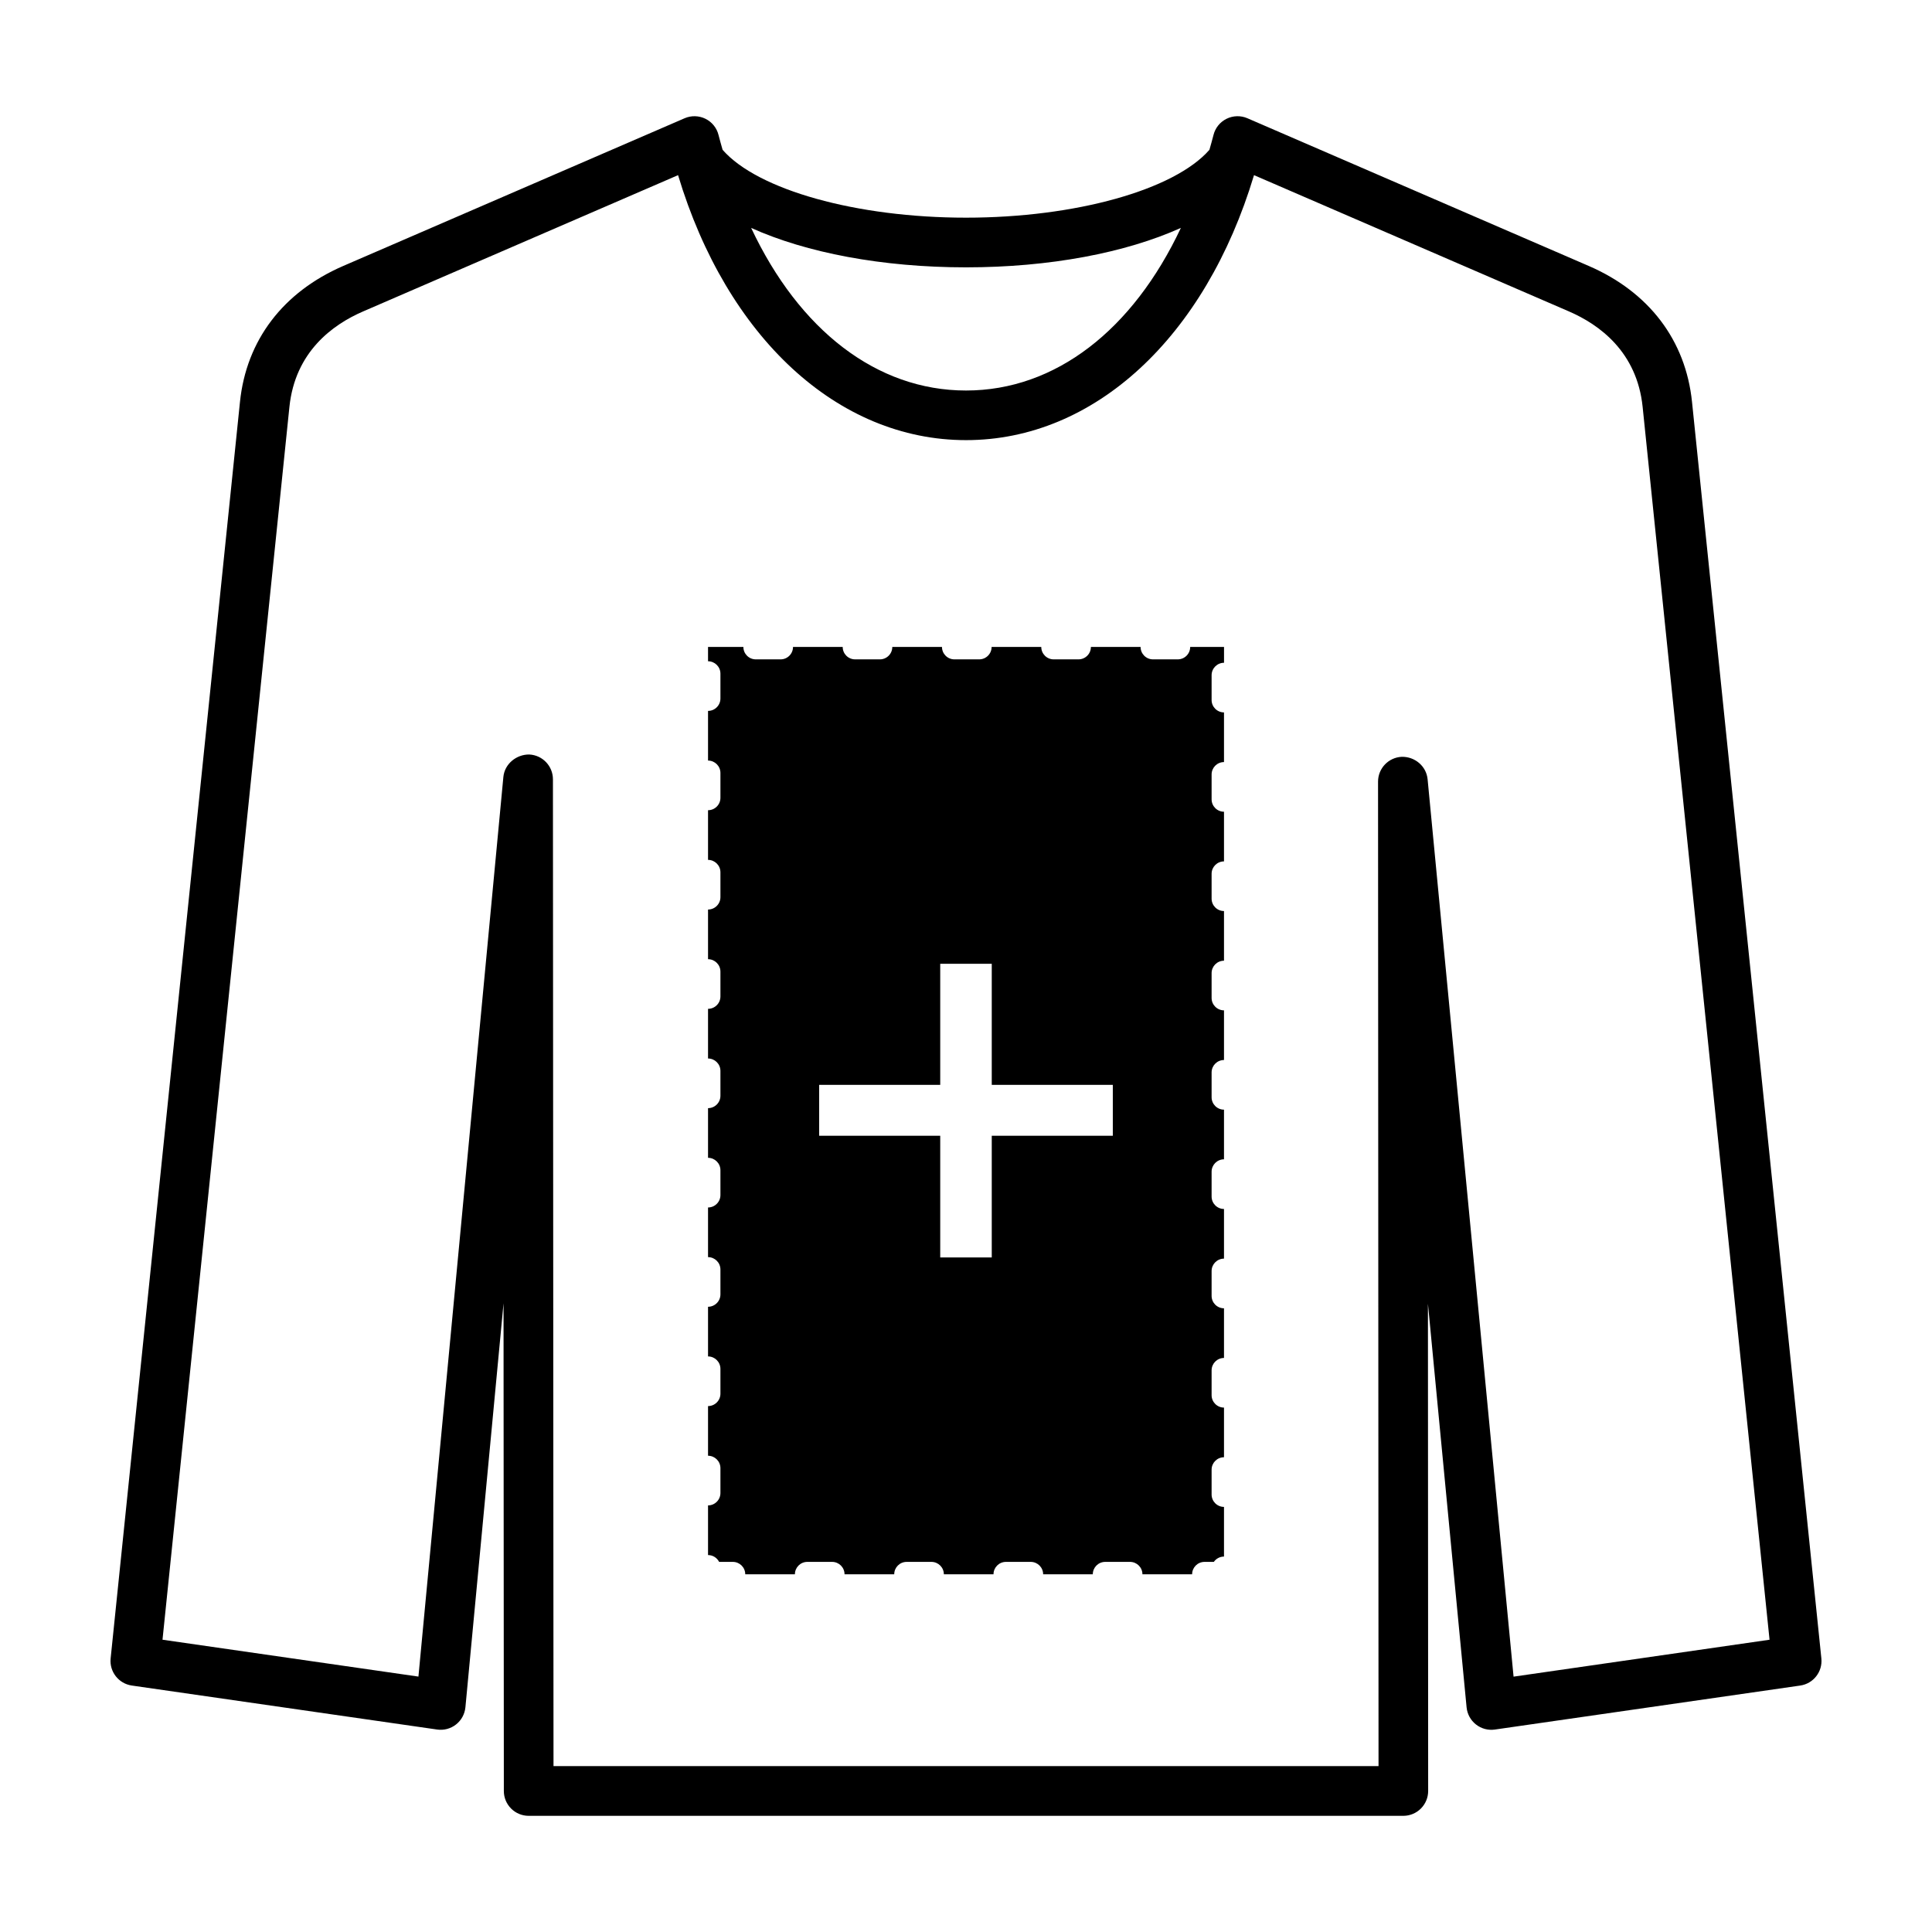
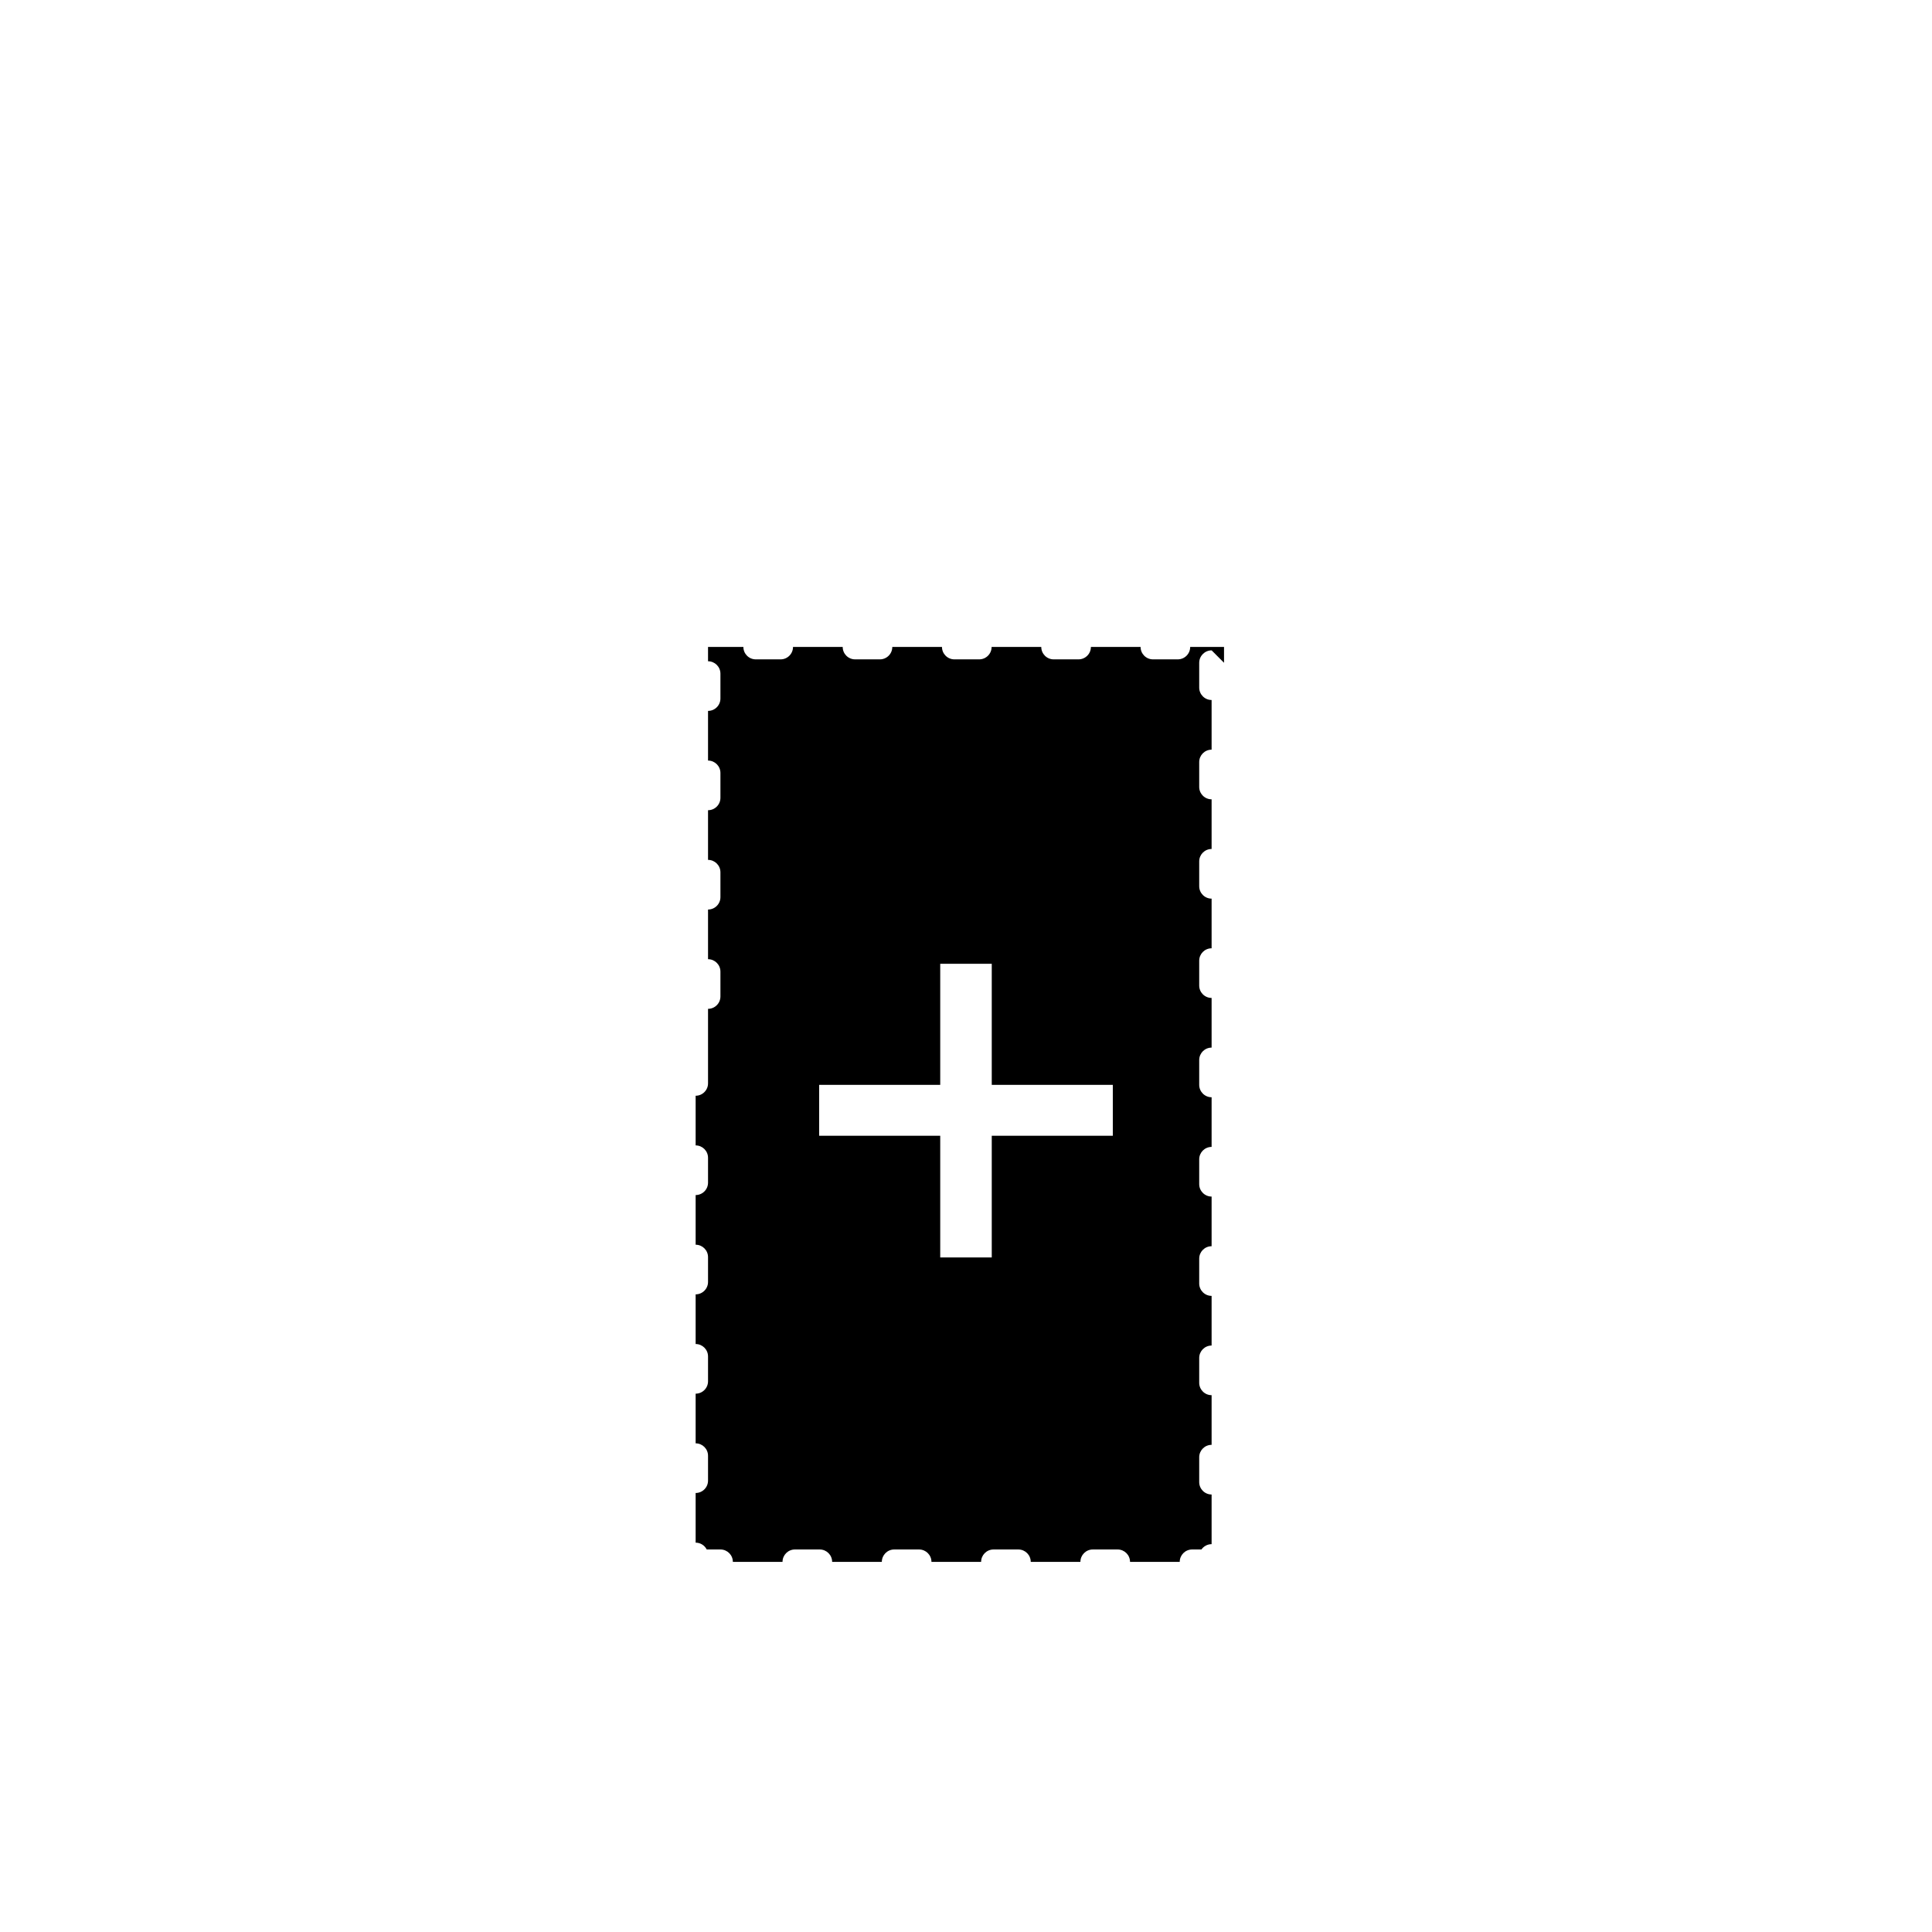
<svg xmlns="http://www.w3.org/2000/svg" fill="#000000" width="800px" height="800px" version="1.1" viewBox="144 144 512 512">
  <g>
-     <path d="m592.4 250.49c-1.68-16.316-11.406-29.113-27.402-36.027l-90.422-39.125c-1.762-0.766-3.789-0.715-5.535 0.145-1.734 0.859-3 2.441-3.461 4.32-0.328 1.336-0.715 2.606-1.074 3.906-9.285 10.617-35.477 17.977-64.508 17.977-29.027 0-55.219-7.359-64.5-17.977-0.359-1.301-0.746-2.574-1.074-3.906-0.461-1.883-1.727-3.461-3.461-4.32-1.742-0.855-3.769-0.91-5.535-0.145l-90.426 39.125c-15.988 6.914-25.719 19.707-27.406 36.031l-34.277 333c-0.363 3.516 2.117 6.688 5.609 7.191l80.918 11.66c1.773 0.254 3.594-0.223 5.008-1.344 1.414-1.109 2.309-2.758 2.484-4.551l10.102-107.06 0.082 129.25c0 3.629 2.945 6.574 6.582 6.574h231.79c1.746 0 3.422-0.695 4.652-1.93 1.238-1.238 1.93-2.914 1.93-4.652l-0.059-129.12 10.242 106.95c0.176 1.789 1.07 3.434 2.492 4.547 1.414 1.109 3.207 1.594 5 1.34l80.918-11.66c3.496-0.504 5.973-3.676 5.609-7.191zm-192.4-35.641c22.203 0 42.348-3.867 56.945-10.453-12.727 27.062-33.262 43.094-56.938 43.094-23.684 0-44.219-16.027-56.945-43.09 14.594 6.582 34.734 10.449 56.938 10.449zm145.11 373.48-22.781-237.82c-0.34-3.496-3.402-6.027-6.867-5.945-3.508 0.172-6.266 3.062-6.266 6.578l0.129 260.89h-218.64l-0.152-261.51c0-3.516-2.766-6.406-6.273-6.57-3.367-0.043-6.527 2.453-6.863 5.953l-22.508 238.41-67.824-9.773 33.633-326.71c1.508-14.582 11.453-21.809 19.535-25.301l83.461-36.113c12.906 42.922 42.277 70.223 76.32 70.223 34.043 0 63.406-27.301 76.312-70.223l83.461 36.113c8.082 3.496 18.027 10.727 19.527 25.297l33.633 326.72z" />
-     <path d="m468.38 319.64v-4.191h-8.969c0 1.816-1.473 3.289-3.285 3.289h-6.574c-1.812 0-3.285-1.473-3.285-3.289h-13.168c0 1.816-1.473 3.289-3.285 3.289h-6.582c-1.812 0-3.285-1.473-3.285-3.289h-13.16c0 1.816-1.473 3.289-3.285 3.289h-6.582c-1.812 0-3.285-1.473-3.285-3.289h-13.168c0 1.816-1.473 3.289-3.285 3.289h-6.574c-1.812 0-3.285-1.473-3.285-3.289h-13.168c0 1.816-1.473 3.289-3.285 3.289h-6.582c-1.812 0-3.285-1.473-3.285-3.289h-9.367v3.793c1.812 0 3.285 1.473 3.285 3.289v6.578c0 1.816-1.473 3.289-3.285 3.289v13.16c1.812 0 3.285 1.473 3.285 3.289v6.582c0 1.816-1.473 3.289-3.285 3.289v13.16c1.812 0 3.285 1.473 3.285 3.289v6.582c0 1.816-1.473 3.289-3.285 3.289v13.16c1.812 0 3.285 1.473 3.285 3.289v6.578c0 1.816-1.473 3.289-3.285 3.289v13.16c1.812 0 3.285 1.473 3.285 3.289v6.582c0 1.816-1.473 3.289-3.285 3.289v13.16c1.812 0 3.285 1.473 3.285 3.289v6.582c0 1.816-1.473 3.289-3.285 3.289v13.16c1.812 0 3.285 1.473 3.285 3.289v6.578c0 1.816-1.473 3.289-3.285 3.289v13.16c1.812 0 3.285 1.473 3.285 3.289v6.582c0 1.816-1.473 3.289-3.285 3.289v13.16c1.812 0 3.285 1.473 3.285 3.289v6.582c0 1.816-1.473 3.289-3.285 3.289v13.16c1.285 0 2.398 0.738 2.938 1.809h3.641c1.812 0 3.285 1.473 3.285 3.289h13.16c0-1.816 1.473-3.289 3.285-3.289h6.582c1.812 0 3.285 1.473 3.285 3.289h13.168c0-1.816 1.473-3.289 3.285-3.289h6.582c1.812 0 3.285 1.473 3.285 3.289h13.16c0-1.816 1.473-3.289 3.285-3.289h6.582c1.812 0 3.285 1.473 3.285 3.289h13.16c0-1.816 1.473-3.289 3.285-3.289h6.582c1.812 0 3.285 1.473 3.285 3.289h13.168c0-1.816 1.473-3.289 3.285-3.289h2.469c0.598-0.848 1.578-1.406 2.695-1.41v-13.16c-1.812 0-3.285-1.473-3.285-3.289v-6.582c0-1.816 1.473-3.289 3.285-3.289v-13.16c-1.812 0-3.285-1.473-3.285-3.289v-6.578c0-1.816 1.473-3.289 3.285-3.289v-13.16c-1.812 0-3.285-1.473-3.285-3.289v-6.582c0-1.816 1.473-3.289 3.285-3.289v-13.16c-1.812 0-3.285-1.473-3.285-3.289v-6.582c0-1.816 1.473-3.289 3.285-3.289v-13.16c-1.812 0-3.285-1.473-3.285-3.289v-6.578c0-1.816 1.473-3.289 3.285-3.289v-13.164c-1.812 0-3.285-1.473-3.285-3.289v-6.578c0-1.816 1.473-3.289 3.285-3.289v-13.16c-1.812 0-3.285-1.473-3.285-3.289v-6.582c0-1.816 1.473-3.289 3.285-3.289v-13.16c-1.812 0-3.285-1.473-3.285-3.289v-6.582c0-1.816 1.473-3.289 3.285-3.289v-13.16c-1.812 0-3.285-1.473-3.285-3.289v-6.578c0.008-1.816 1.477-3.289 3.293-3.289zm-29.473 125.35h-32.082v32.246h-13.656v-32.246h-32.082v-13.492h32.082v-32.082h13.656v32.082h32.082z" fill-rule="evenodd" />
+     <path d="m468.38 319.64v-4.191h-8.969c0 1.816-1.473 3.289-3.285 3.289h-6.574c-1.812 0-3.285-1.473-3.285-3.289h-13.168c0 1.816-1.473 3.289-3.285 3.289h-6.582c-1.812 0-3.285-1.473-3.285-3.289h-13.16c0 1.816-1.473 3.289-3.285 3.289h-6.582c-1.812 0-3.285-1.473-3.285-3.289h-13.168c0 1.816-1.473 3.289-3.285 3.289h-6.574c-1.812 0-3.285-1.473-3.285-3.289h-13.168c0 1.816-1.473 3.289-3.285 3.289h-6.582c-1.812 0-3.285-1.473-3.285-3.289h-9.367v3.793c1.812 0 3.285 1.473 3.285 3.289v6.578c0 1.816-1.473 3.289-3.285 3.289v13.16c1.812 0 3.285 1.473 3.285 3.289v6.582c0 1.816-1.473 3.289-3.285 3.289v13.16c1.812 0 3.285 1.473 3.285 3.289v6.582c0 1.816-1.473 3.289-3.285 3.289v13.16c1.812 0 3.285 1.473 3.285 3.289v6.578c0 1.816-1.473 3.289-3.285 3.289v13.16v6.582c0 1.816-1.473 3.289-3.285 3.289v13.16c1.812 0 3.285 1.473 3.285 3.289v6.582c0 1.816-1.473 3.289-3.285 3.289v13.16c1.812 0 3.285 1.473 3.285 3.289v6.578c0 1.816-1.473 3.289-3.285 3.289v13.16c1.812 0 3.285 1.473 3.285 3.289v6.582c0 1.816-1.473 3.289-3.285 3.289v13.16c1.812 0 3.285 1.473 3.285 3.289v6.582c0 1.816-1.473 3.289-3.285 3.289v13.16c1.285 0 2.398 0.738 2.938 1.809h3.641c1.812 0 3.285 1.473 3.285 3.289h13.16c0-1.816 1.473-3.289 3.285-3.289h6.582c1.812 0 3.285 1.473 3.285 3.289h13.168c0-1.816 1.473-3.289 3.285-3.289h6.582c1.812 0 3.285 1.473 3.285 3.289h13.16c0-1.816 1.473-3.289 3.285-3.289h6.582c1.812 0 3.285 1.473 3.285 3.289h13.16c0-1.816 1.473-3.289 3.285-3.289h6.582c1.812 0 3.285 1.473 3.285 3.289h13.168c0-1.816 1.473-3.289 3.285-3.289h2.469c0.598-0.848 1.578-1.406 2.695-1.41v-13.16c-1.812 0-3.285-1.473-3.285-3.289v-6.582c0-1.816 1.473-3.289 3.285-3.289v-13.16c-1.812 0-3.285-1.473-3.285-3.289v-6.578c0-1.816 1.473-3.289 3.285-3.289v-13.16c-1.812 0-3.285-1.473-3.285-3.289v-6.582c0-1.816 1.473-3.289 3.285-3.289v-13.16c-1.812 0-3.285-1.473-3.285-3.289v-6.582c0-1.816 1.473-3.289 3.285-3.289v-13.16c-1.812 0-3.285-1.473-3.285-3.289v-6.578c0-1.816 1.473-3.289 3.285-3.289v-13.164c-1.812 0-3.285-1.473-3.285-3.289v-6.578c0-1.816 1.473-3.289 3.285-3.289v-13.16c-1.812 0-3.285-1.473-3.285-3.289v-6.582c0-1.816 1.473-3.289 3.285-3.289v-13.16c-1.812 0-3.285-1.473-3.285-3.289v-6.582c0-1.816 1.473-3.289 3.285-3.289v-13.16c-1.812 0-3.285-1.473-3.285-3.289v-6.578c0.008-1.816 1.477-3.289 3.293-3.289zm-29.473 125.35h-32.082v32.246h-13.656v-32.246h-32.082v-13.492h32.082v-32.082h13.656v32.082h32.082z" fill-rule="evenodd" />
  </g>
</svg>